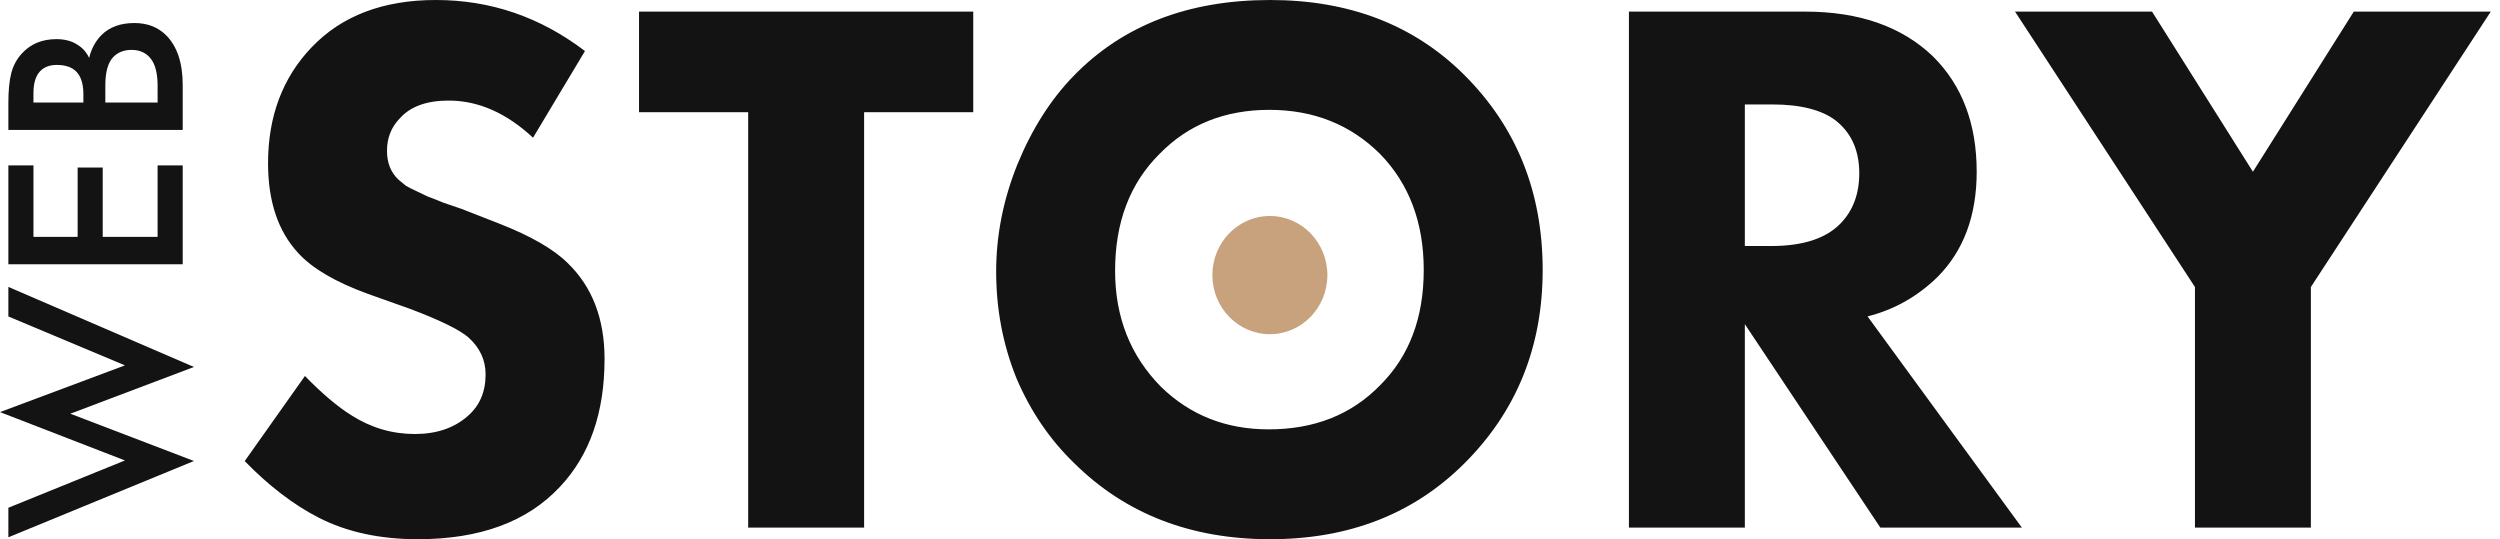
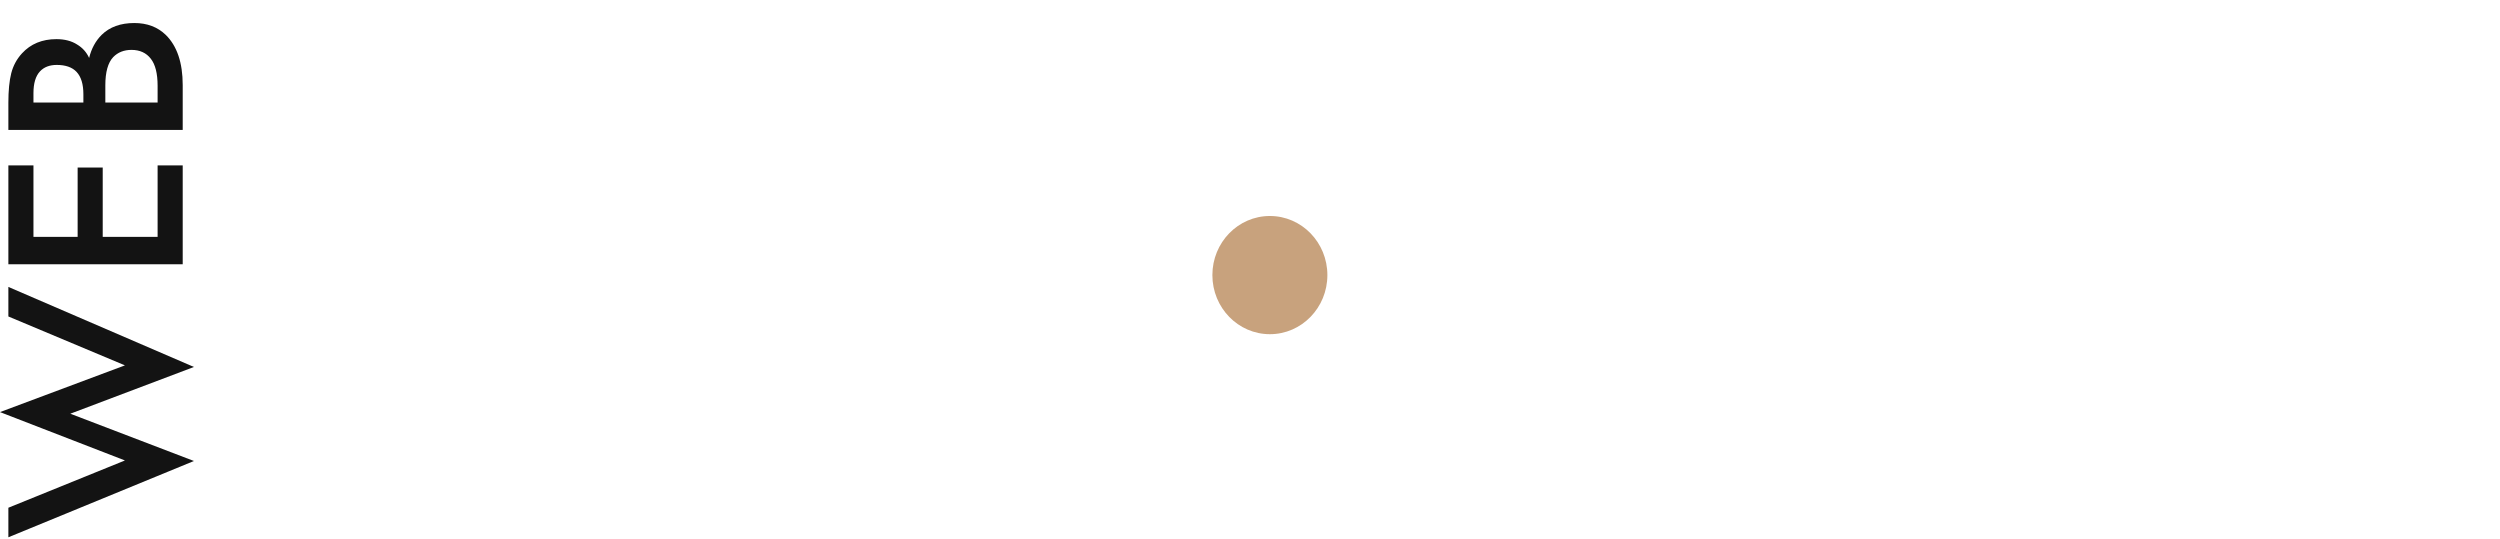
<svg xmlns="http://www.w3.org/2000/svg" width="204" height="44" viewBox="0 0 204 44" fill="none">
-   <path d="M47.733 4.166L43.495 11.237C41.325 9.217 39.031 8.207 36.615 8.207C34.813 8.207 33.483 8.691 32.623 9.659C31.926 10.374 31.578 11.258 31.578 12.31C31.578 13.278 31.885 14.056 32.5 14.646C32.704 14.814 32.909 14.982 33.114 15.151C33.319 15.277 33.605 15.424 33.974 15.592C34.343 15.761 34.65 15.908 34.895 16.034C35.141 16.119 35.571 16.287 36.185 16.54C36.8 16.75 37.291 16.918 37.66 17.044L40.731 18.244C43.311 19.254 45.174 20.327 46.321 21.463C48.327 23.399 49.331 26.009 49.331 29.291C49.331 33.668 48.122 37.14 45.706 39.707C43.044 42.569 39.175 44 34.097 44C30.985 44 28.282 43.411 25.988 42.232C23.941 41.18 21.934 39.644 19.969 37.624L24.883 30.68C26.275 32.111 27.545 33.184 28.691 33.9C30.288 34.91 32.008 35.415 33.851 35.415C35.612 35.415 37.045 34.931 38.151 33.963C39.134 33.121 39.625 31.985 39.625 30.554C39.625 29.375 39.154 28.365 38.212 27.524C37.475 26.892 35.878 26.114 33.421 25.188L30.043 23.988C27.381 23.021 25.477 21.905 24.33 20.643C22.692 18.875 21.873 16.434 21.873 13.32C21.873 9.49 23.061 6.334 25.436 3.851C27.893 1.284 31.271 0 35.571 0C40.035 0 44.089 1.389 47.733 4.166ZM79.417 9.154H70.511V43.053H61.051V9.154H52.144V0.947H79.417V9.154ZM103.646 0C110.116 0 115.399 2.041 119.494 6.123C123.753 10.374 125.882 15.677 125.882 22.032C125.882 28.302 123.753 33.563 119.494 37.813C115.358 41.938 110.075 44 103.646 44C97.175 44 91.852 41.938 87.675 37.813C85.668 35.878 84.092 33.563 82.945 30.869C81.839 28.134 81.287 25.23 81.287 22.158C81.287 19.212 81.86 16.308 83.007 13.446C84.194 10.542 85.73 8.122 87.614 6.187C91.627 2.062 96.971 0 103.646 0ZM103.584 8.964C99.94 8.964 96.95 10.164 94.616 12.562C92.2 14.961 90.992 18.139 90.992 22.095C90.992 25.882 92.241 29.039 94.739 31.564C97.114 33.879 100.042 35.036 103.523 35.036C107.249 35.036 110.28 33.836 112.614 31.438C114.989 29.081 116.177 25.945 116.177 22.032C116.177 18.16 114.989 15.003 112.614 12.562C110.198 10.164 107.188 8.964 103.584 8.964ZM132.92 0.947H147.293C151.716 0.947 155.197 2.167 157.736 4.608C160.111 6.965 161.298 10.1 161.298 14.014C161.298 17.592 160.234 20.453 158.104 22.6C156.466 24.199 154.562 25.272 152.392 25.819L164.984 43.053H153.436L142.379 26.451V43.053H132.92V0.947ZM142.379 8.522V20.075H144.529C147.109 20.075 148.993 19.464 150.18 18.244C151.204 17.192 151.716 15.824 151.716 14.141C151.716 12.289 151.081 10.858 149.812 9.848C148.665 8.964 146.925 8.522 144.591 8.522H142.379ZM179.108 43.053V23.42L164.427 0.947H175.607L183.838 14.014L192.069 0.947H203.248L188.567 23.42V43.053H179.108Z" fill="#131313" />
  <path d="M0.683 43.842V41.431L10.195 37.573L0 33.627L10.195 29.814L0.683 25.824V23.413L15.826 29.945L5.737 33.759L15.826 37.617L0.683 43.842ZM0.683 13.496H2.73V19.327H6.335V13.671H8.382V19.327H12.861V13.496H14.909V21.562H0.683V13.496ZM0.683 10.603V8.389C0.683 7.395 0.761 6.592 0.917 5.978C1.074 5.364 1.365 4.823 1.792 4.356C2.503 3.581 3.441 3.194 4.607 3.194C5.275 3.194 5.837 3.34 6.292 3.632C6.733 3.895 7.06 4.261 7.273 4.728C7.458 3.969 7.799 3.34 8.297 2.843C8.951 2.2 9.84 1.879 10.963 1.879C12.001 1.879 12.854 2.2 13.522 2.843C14.447 3.749 14.909 5.116 14.909 6.942V10.603H0.683ZM2.73 8.367H6.804V7.688C6.804 6.869 6.619 6.263 6.249 5.868C5.894 5.488 5.353 5.298 4.628 5.298C4.045 5.298 3.59 5.474 3.263 5.824C2.908 6.204 2.73 6.796 2.73 7.6V8.367ZM8.595 8.367H12.861V7.008C12.861 6 12.676 5.262 12.307 4.794C11.937 4.312 11.411 4.071 10.728 4.071C10.117 4.071 9.619 4.268 9.235 4.663C8.809 5.116 8.595 5.883 8.595 6.964V8.367Z" fill="#131313" />
  <path d="M103.622 27.27C106.213 27.27 108.314 25.11 108.314 22.447C108.314 19.784 106.213 17.625 103.622 17.625C101.03 17.625 98.93 19.784 98.93 22.447C98.93 25.11 101.03 27.27 103.622 27.27Z" fill="#C8A27D" />
</svg>